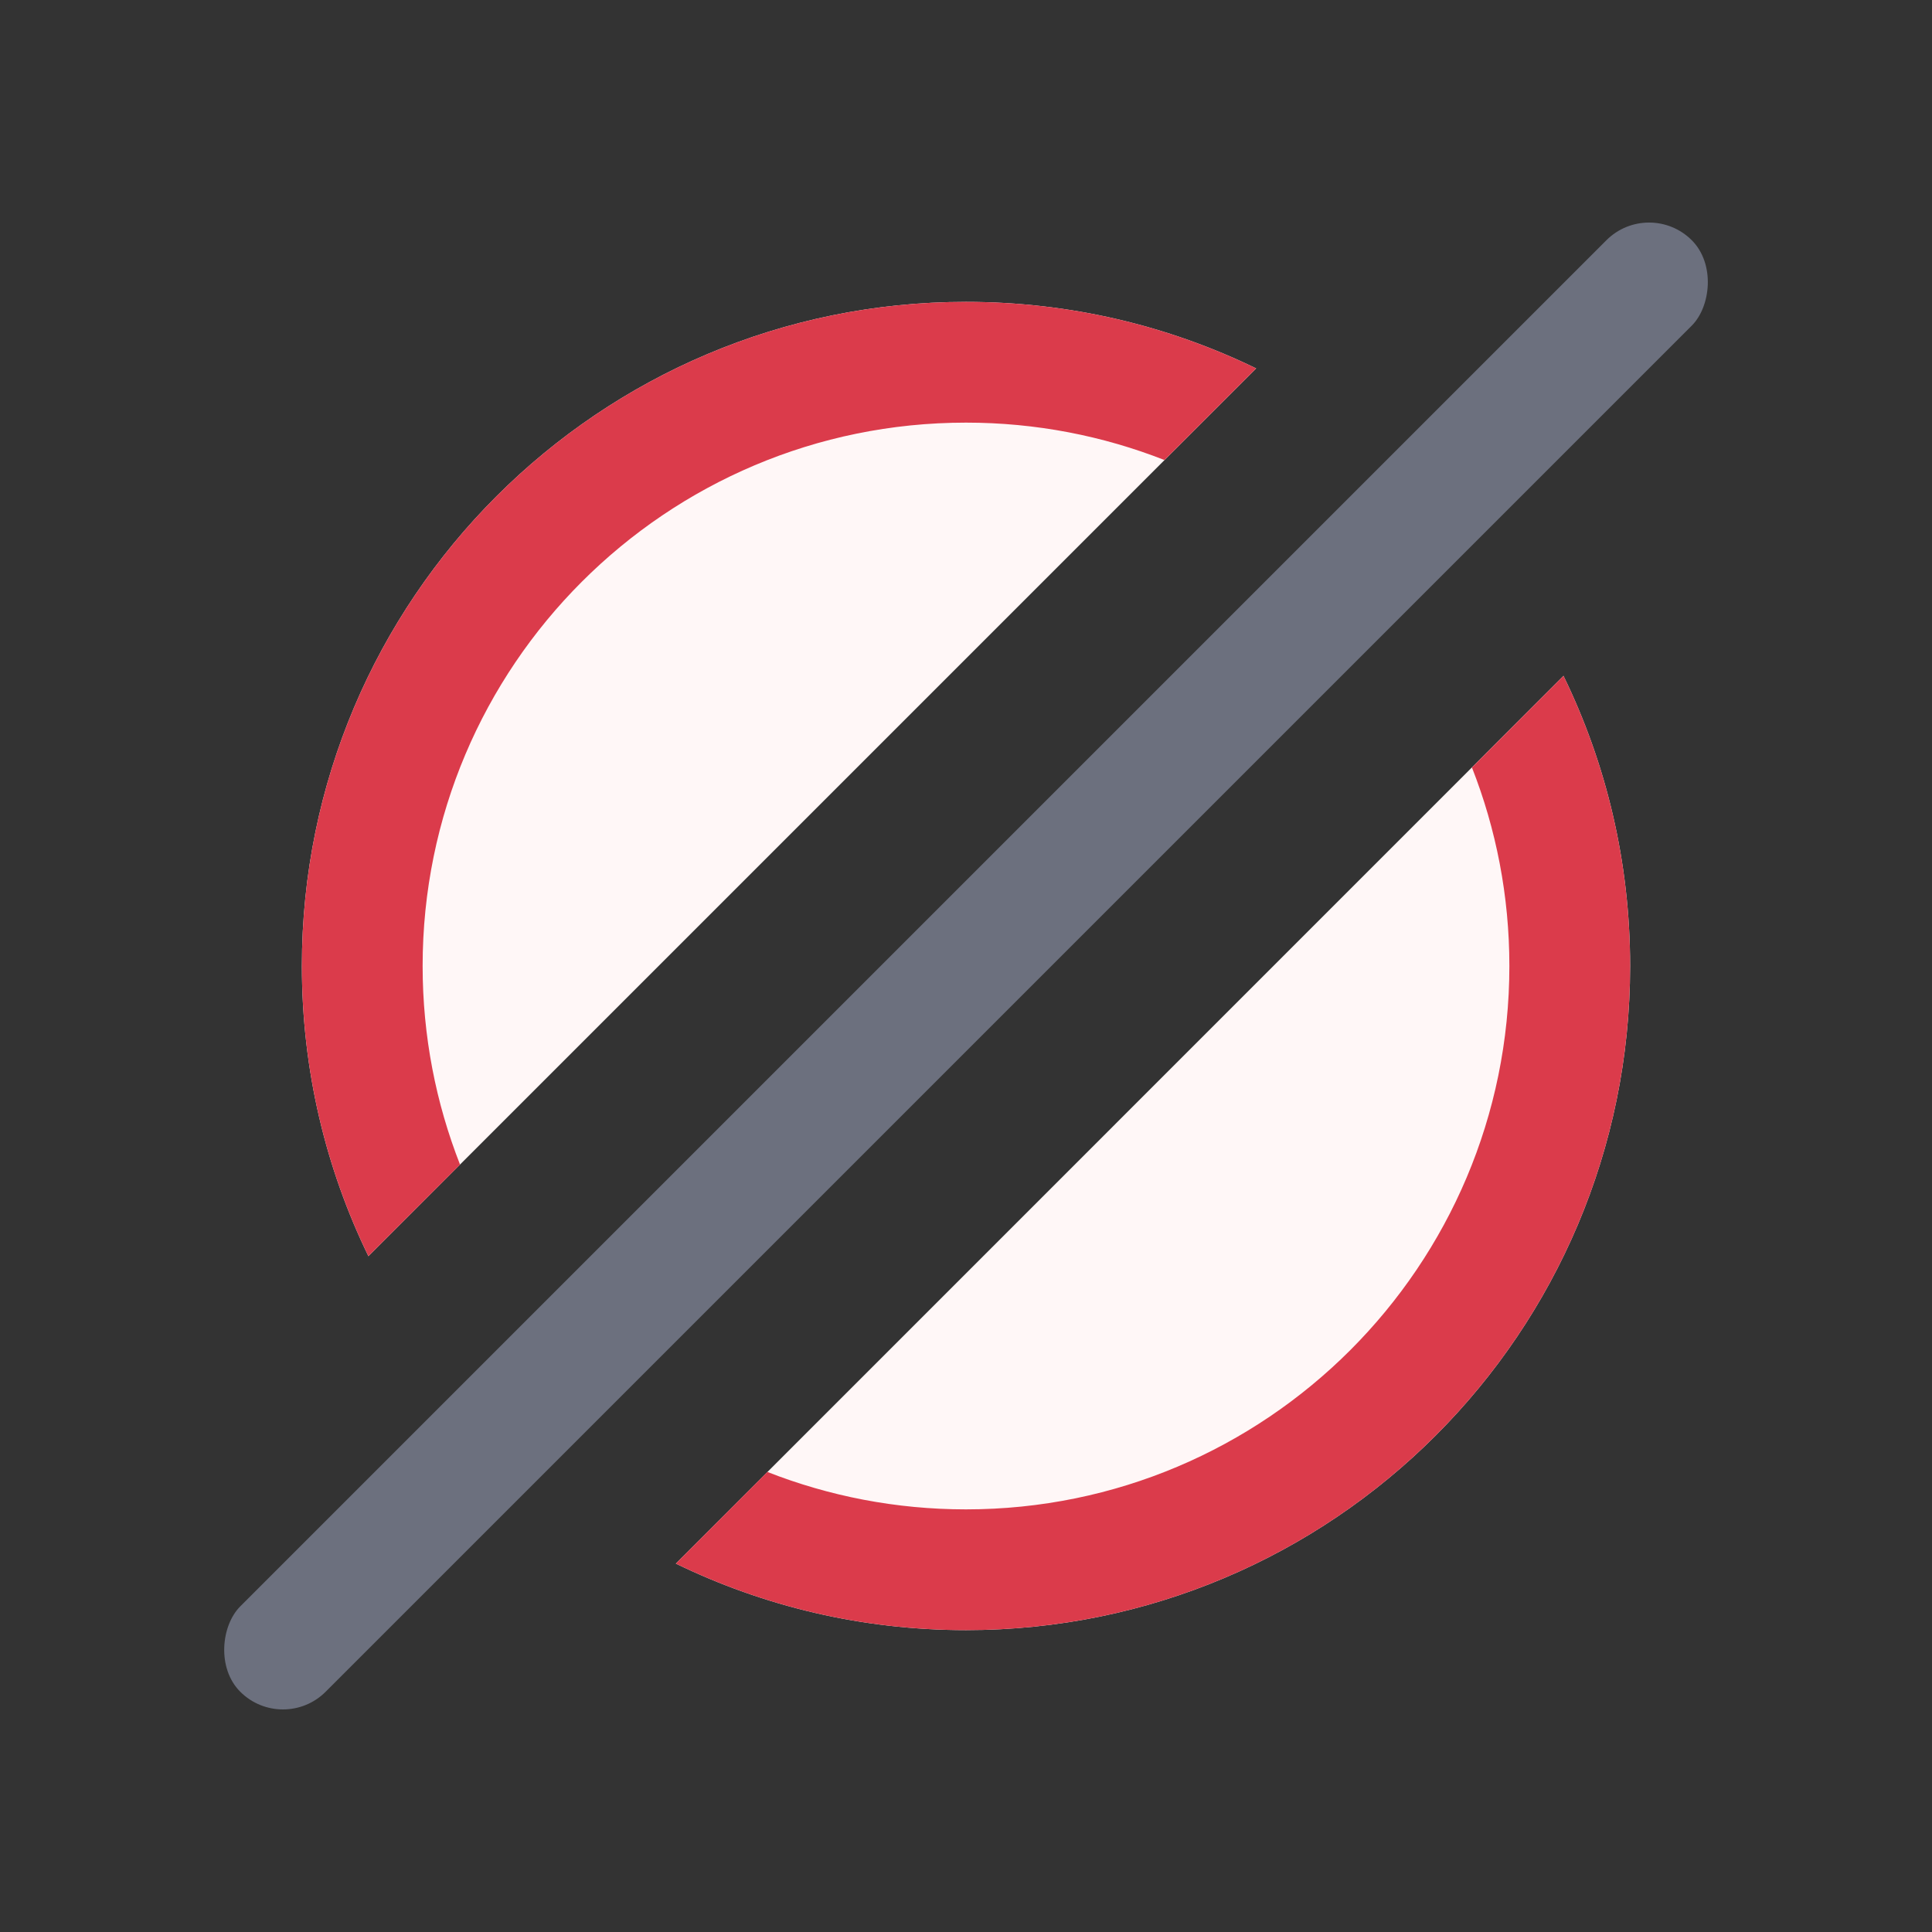
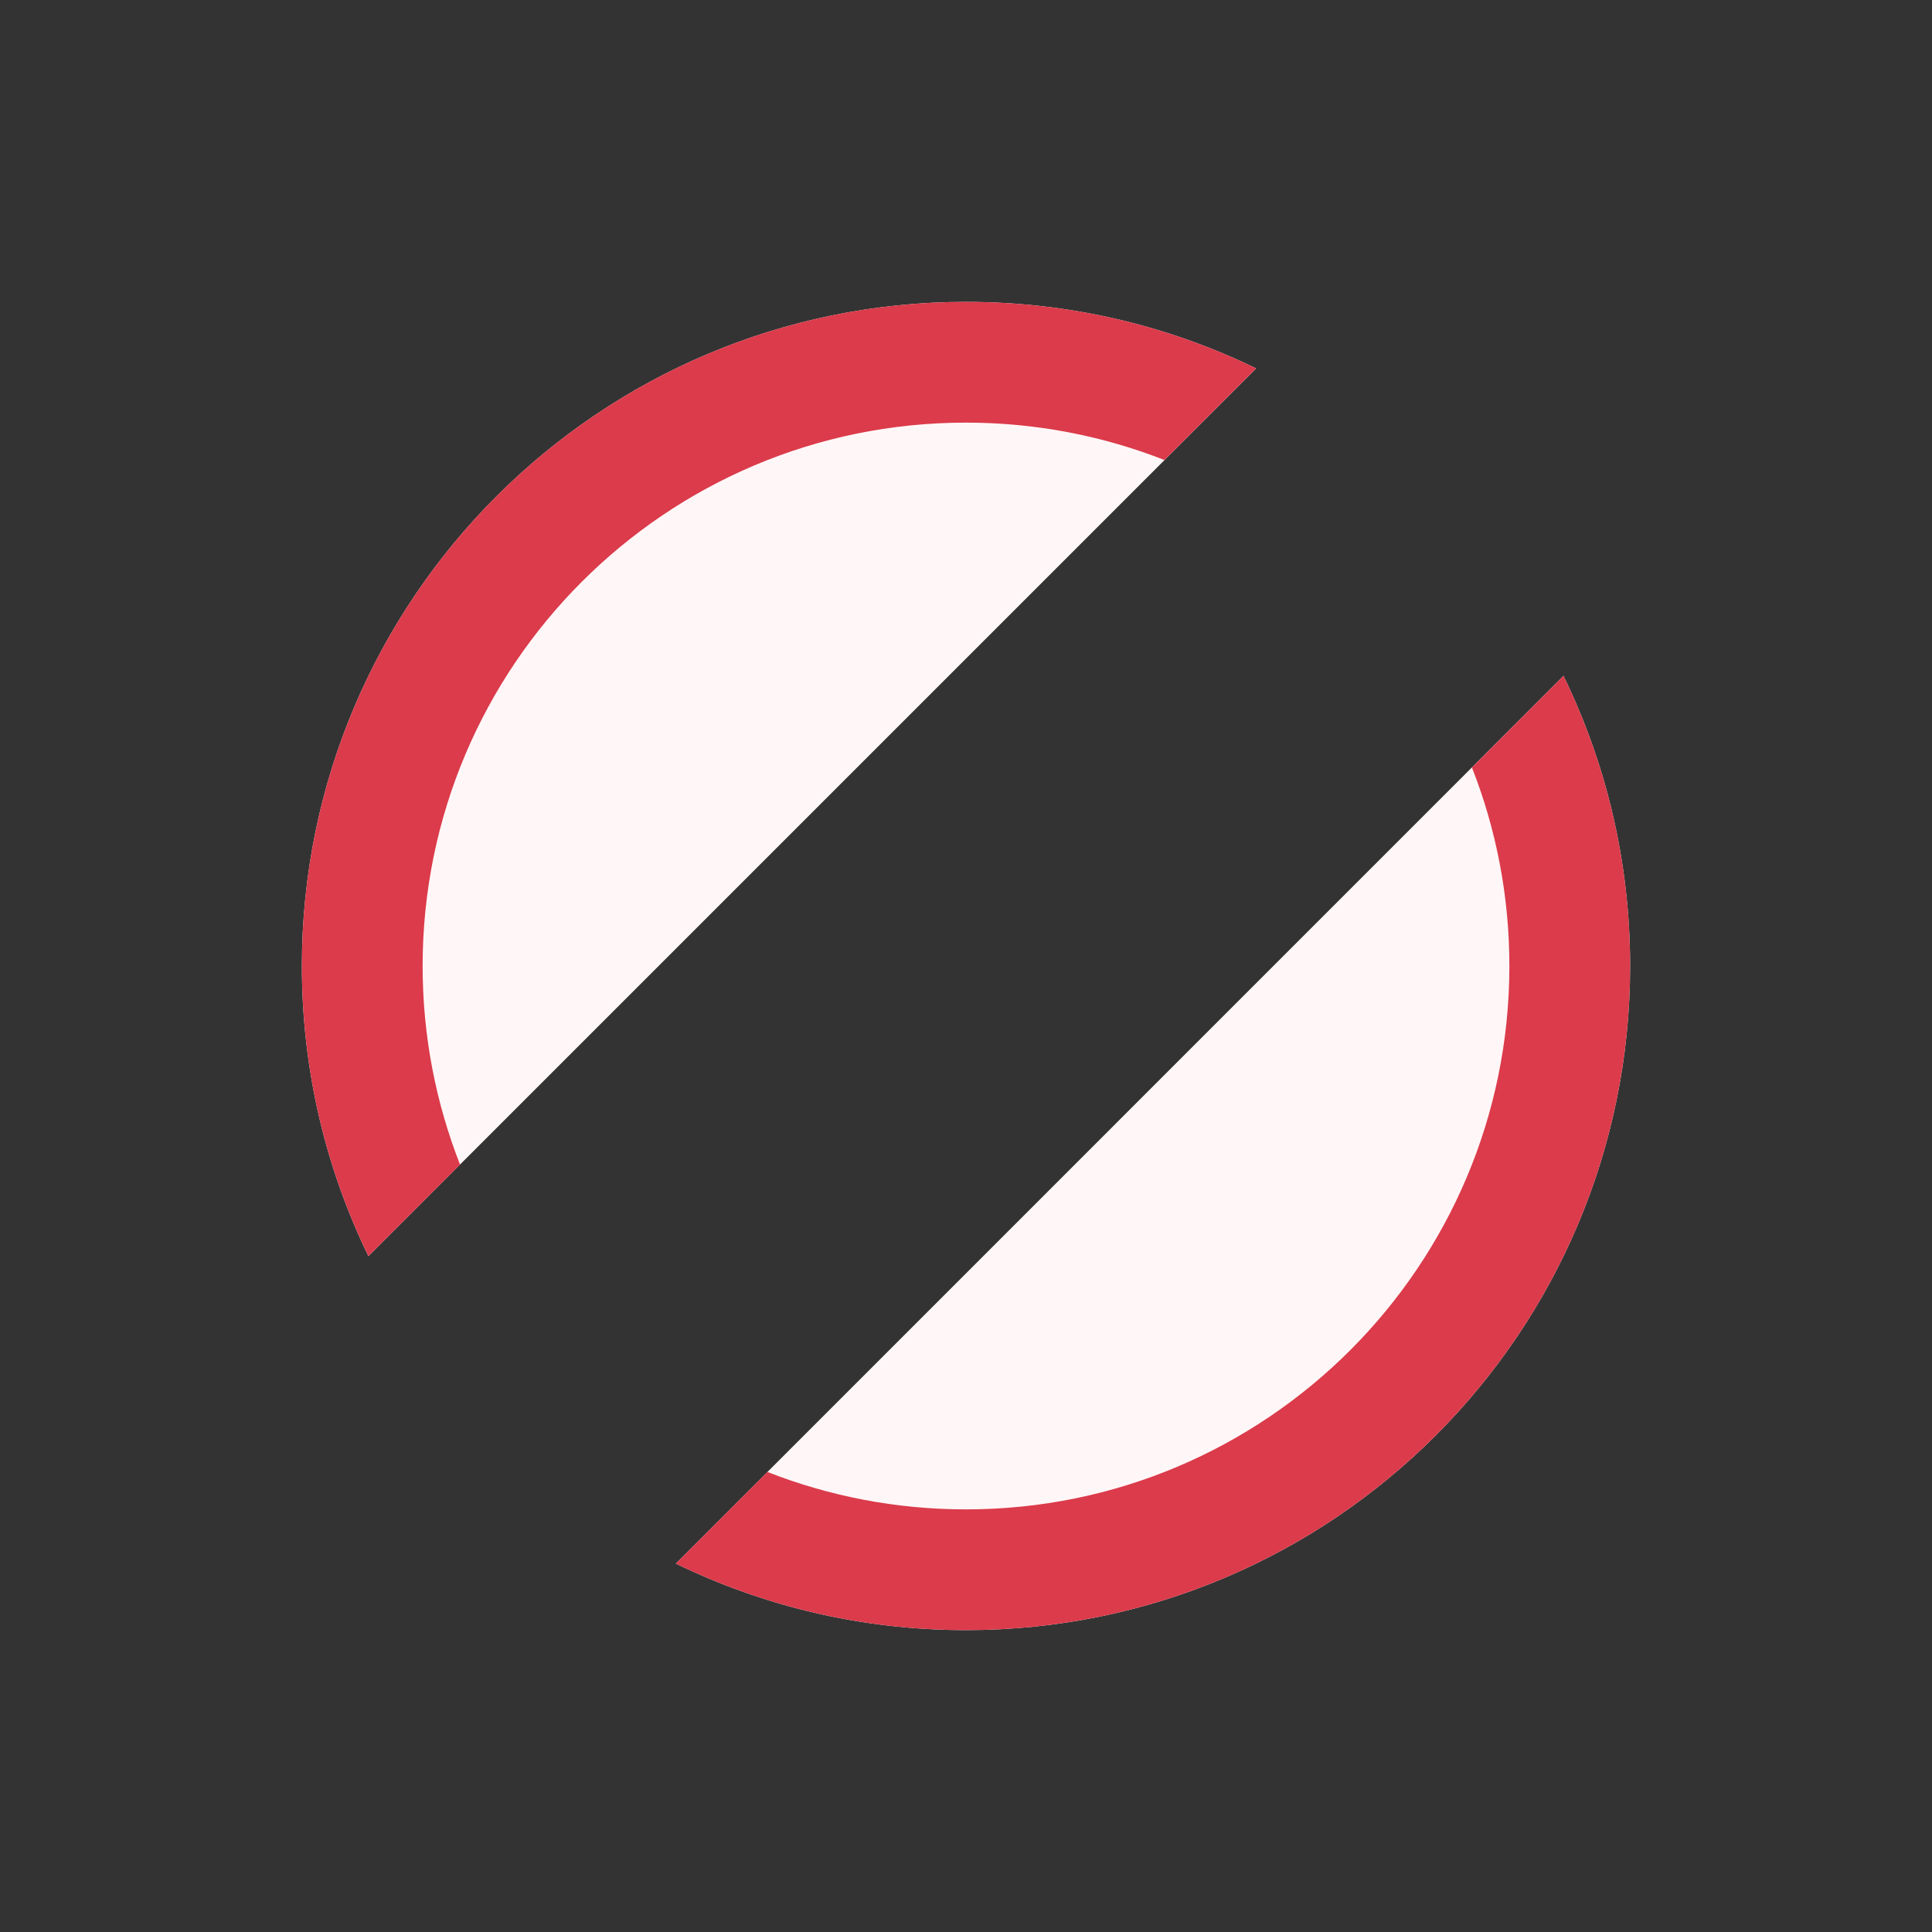
<svg xmlns="http://www.w3.org/2000/svg" width="16" height="16" viewBox="0 0 16 16" fill="none">
  <rect x="0" y="0" width="16" height="16" fill="#333333" stroke="none" />
  <path fill-rule="evenodd" clip-rule="evenodd" d="M10.403 3.051C9.677 2.698 8.862 2.5 8 2.5C4.962 2.5 2.5 4.962 2.5 8C2.5 8.862 2.698 9.677 3.051 10.403L10.403 3.051ZM5.597 12.949C6.323 13.302 7.138 13.5 8 13.5C11.037 13.5 13.5 11.038 13.5 8C13.5 7.138 13.302 6.323 12.948 5.597L5.597 12.949Z" fill="#FFF7F7" />
  <path fill-rule="evenodd" clip-rule="evenodd" d="M10.403 3.051C9.677 2.698 8.862 2.5 8 2.5C4.962 2.5 2.5 4.962 2.5 8C2.5 8.862 2.698 9.677 3.051 10.403L3.81 9.645C3.61 9.135 3.5 8.58 3.5 8C3.5 5.515 5.515 3.5 8 3.5C8.58 3.5 9.135 3.61 9.644 3.81L10.403 3.051ZM6.355 12.19C6.865 12.39 7.419 12.5 8 12.5C10.485 12.5 12.5 10.485 12.5 8C12.5 7.42 12.39 6.865 12.19 6.356L12.948 5.597C13.302 6.323 13.5 7.138 13.5 8C13.5 11.038 11.037 13.5 8 13.5C7.138 13.5 6.323 13.302 5.597 12.949L6.355 12.19Z" fill="#DB3B4B" />
-   <rect x="13.657" y="1.636" width="1" height="17" rx="0.5" transform="rotate(45 13.657 1.636)" fill="#6C707E" />
</svg>